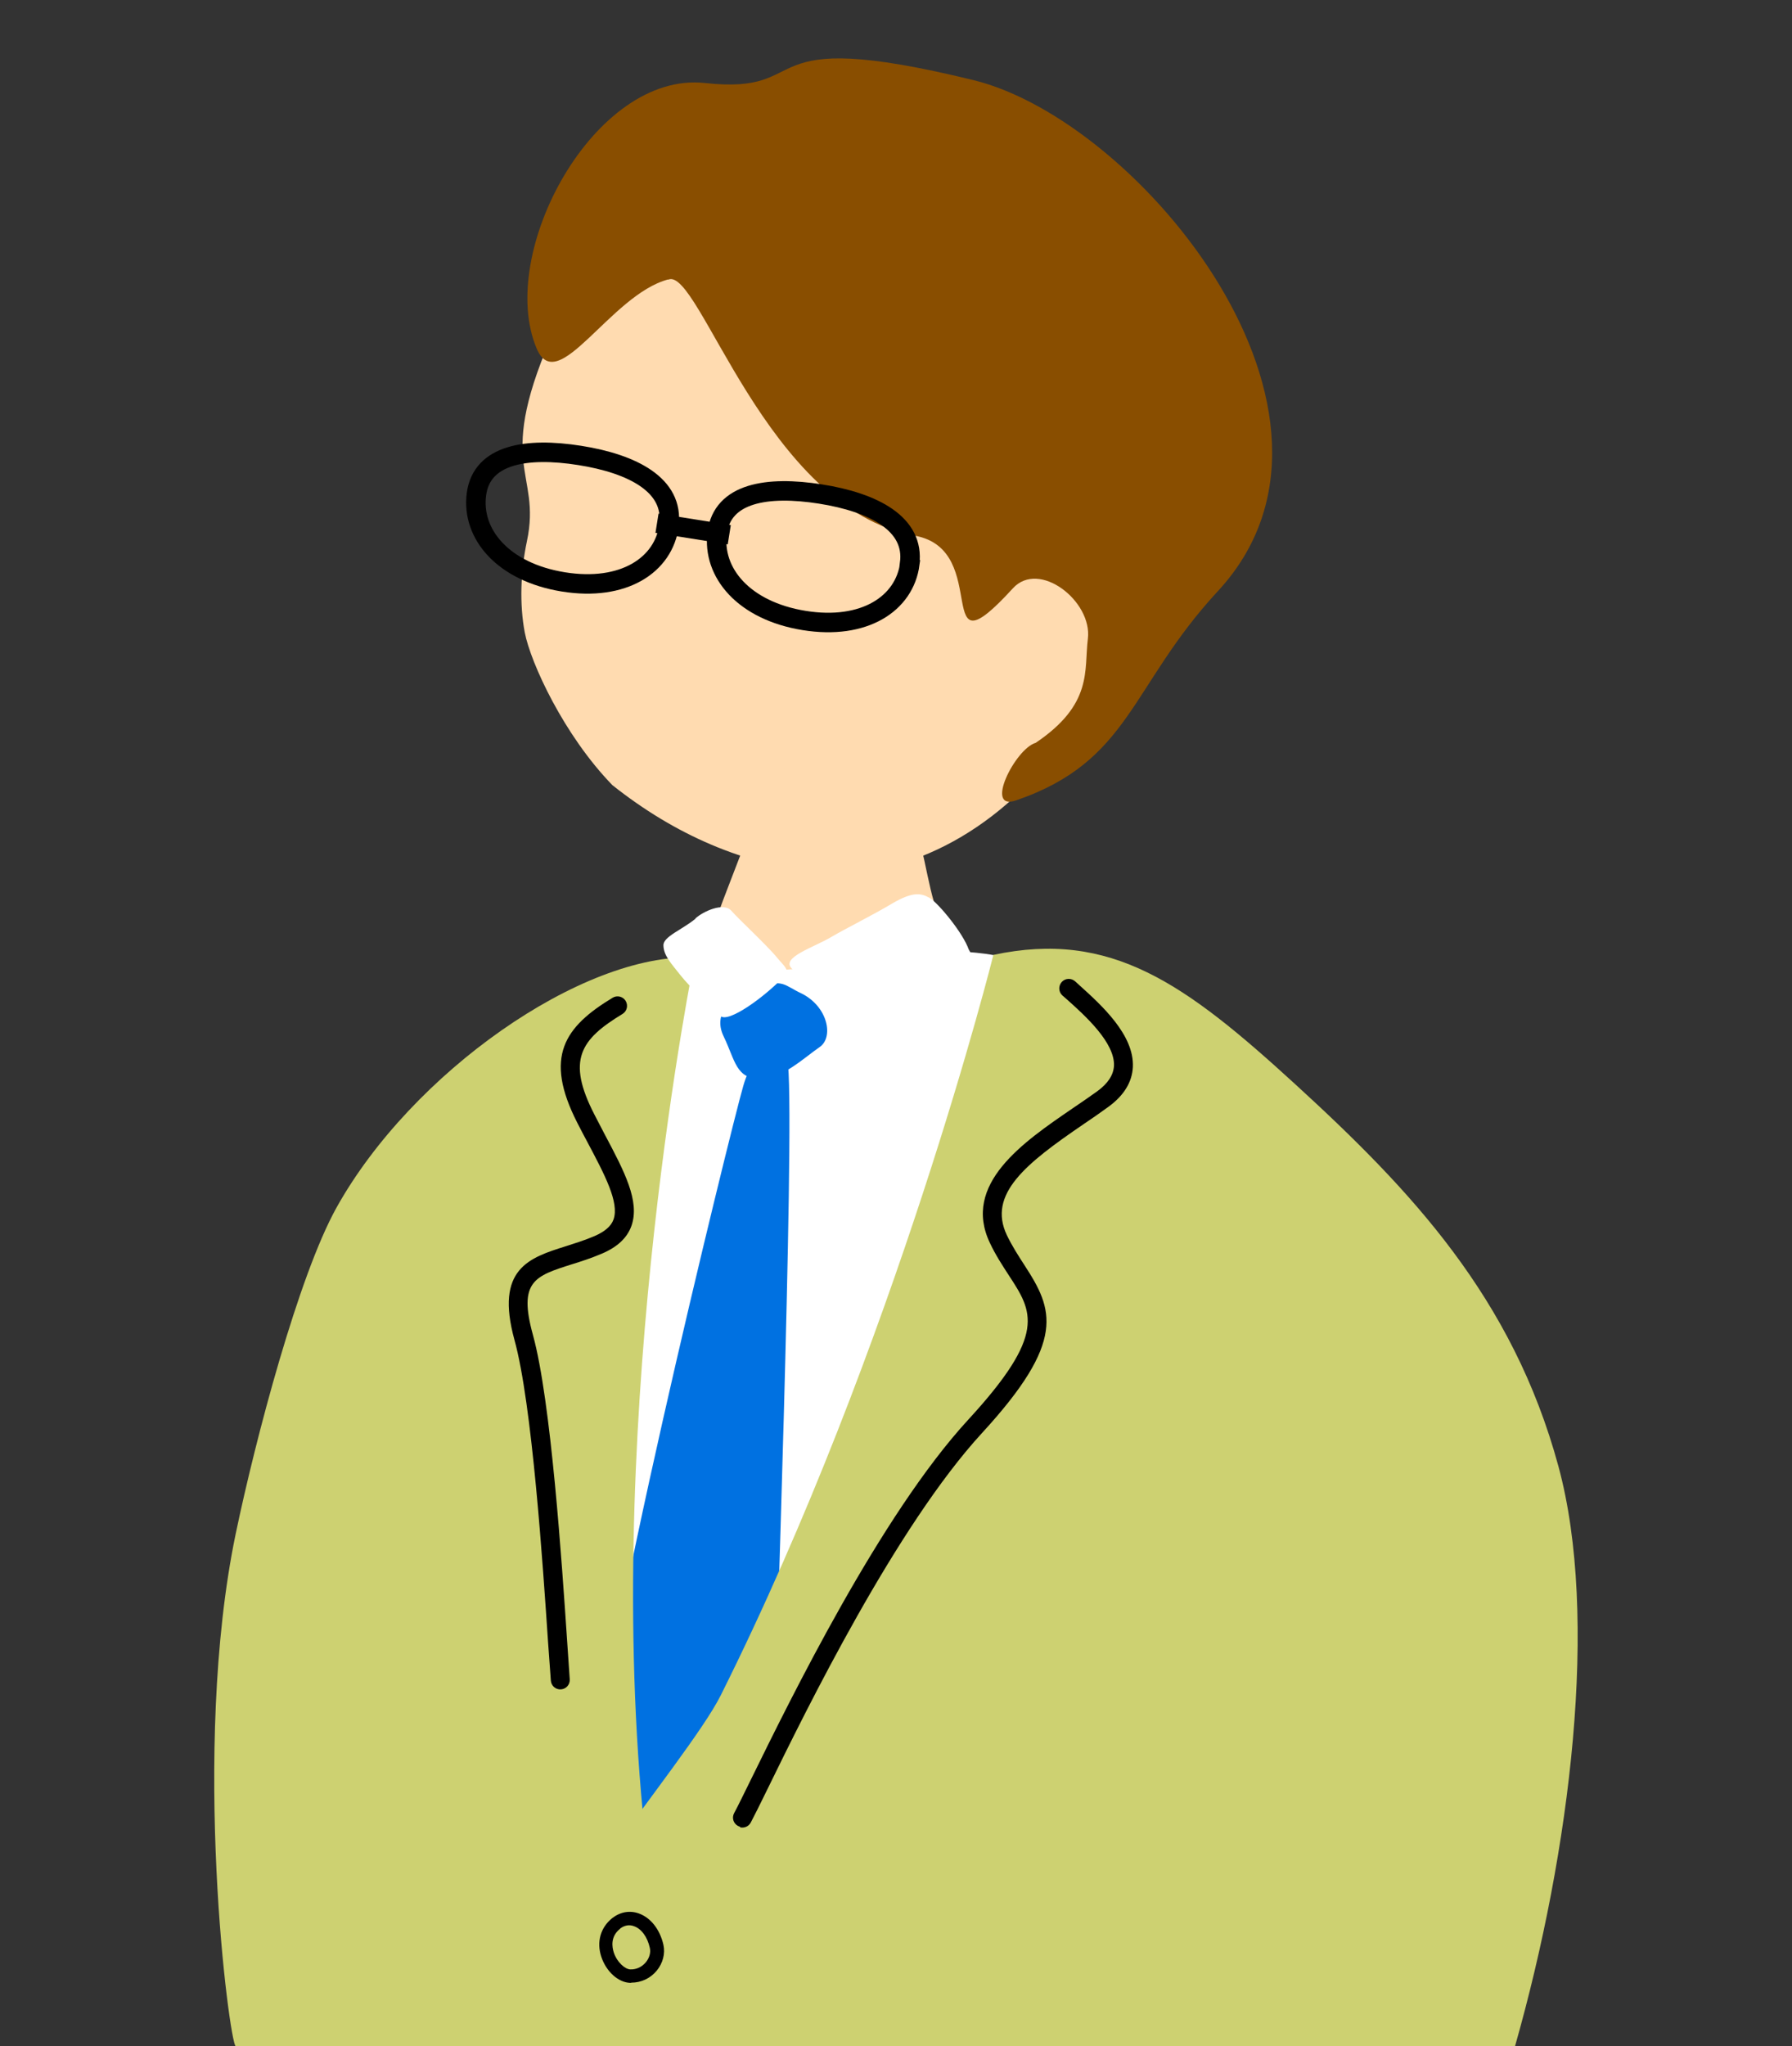
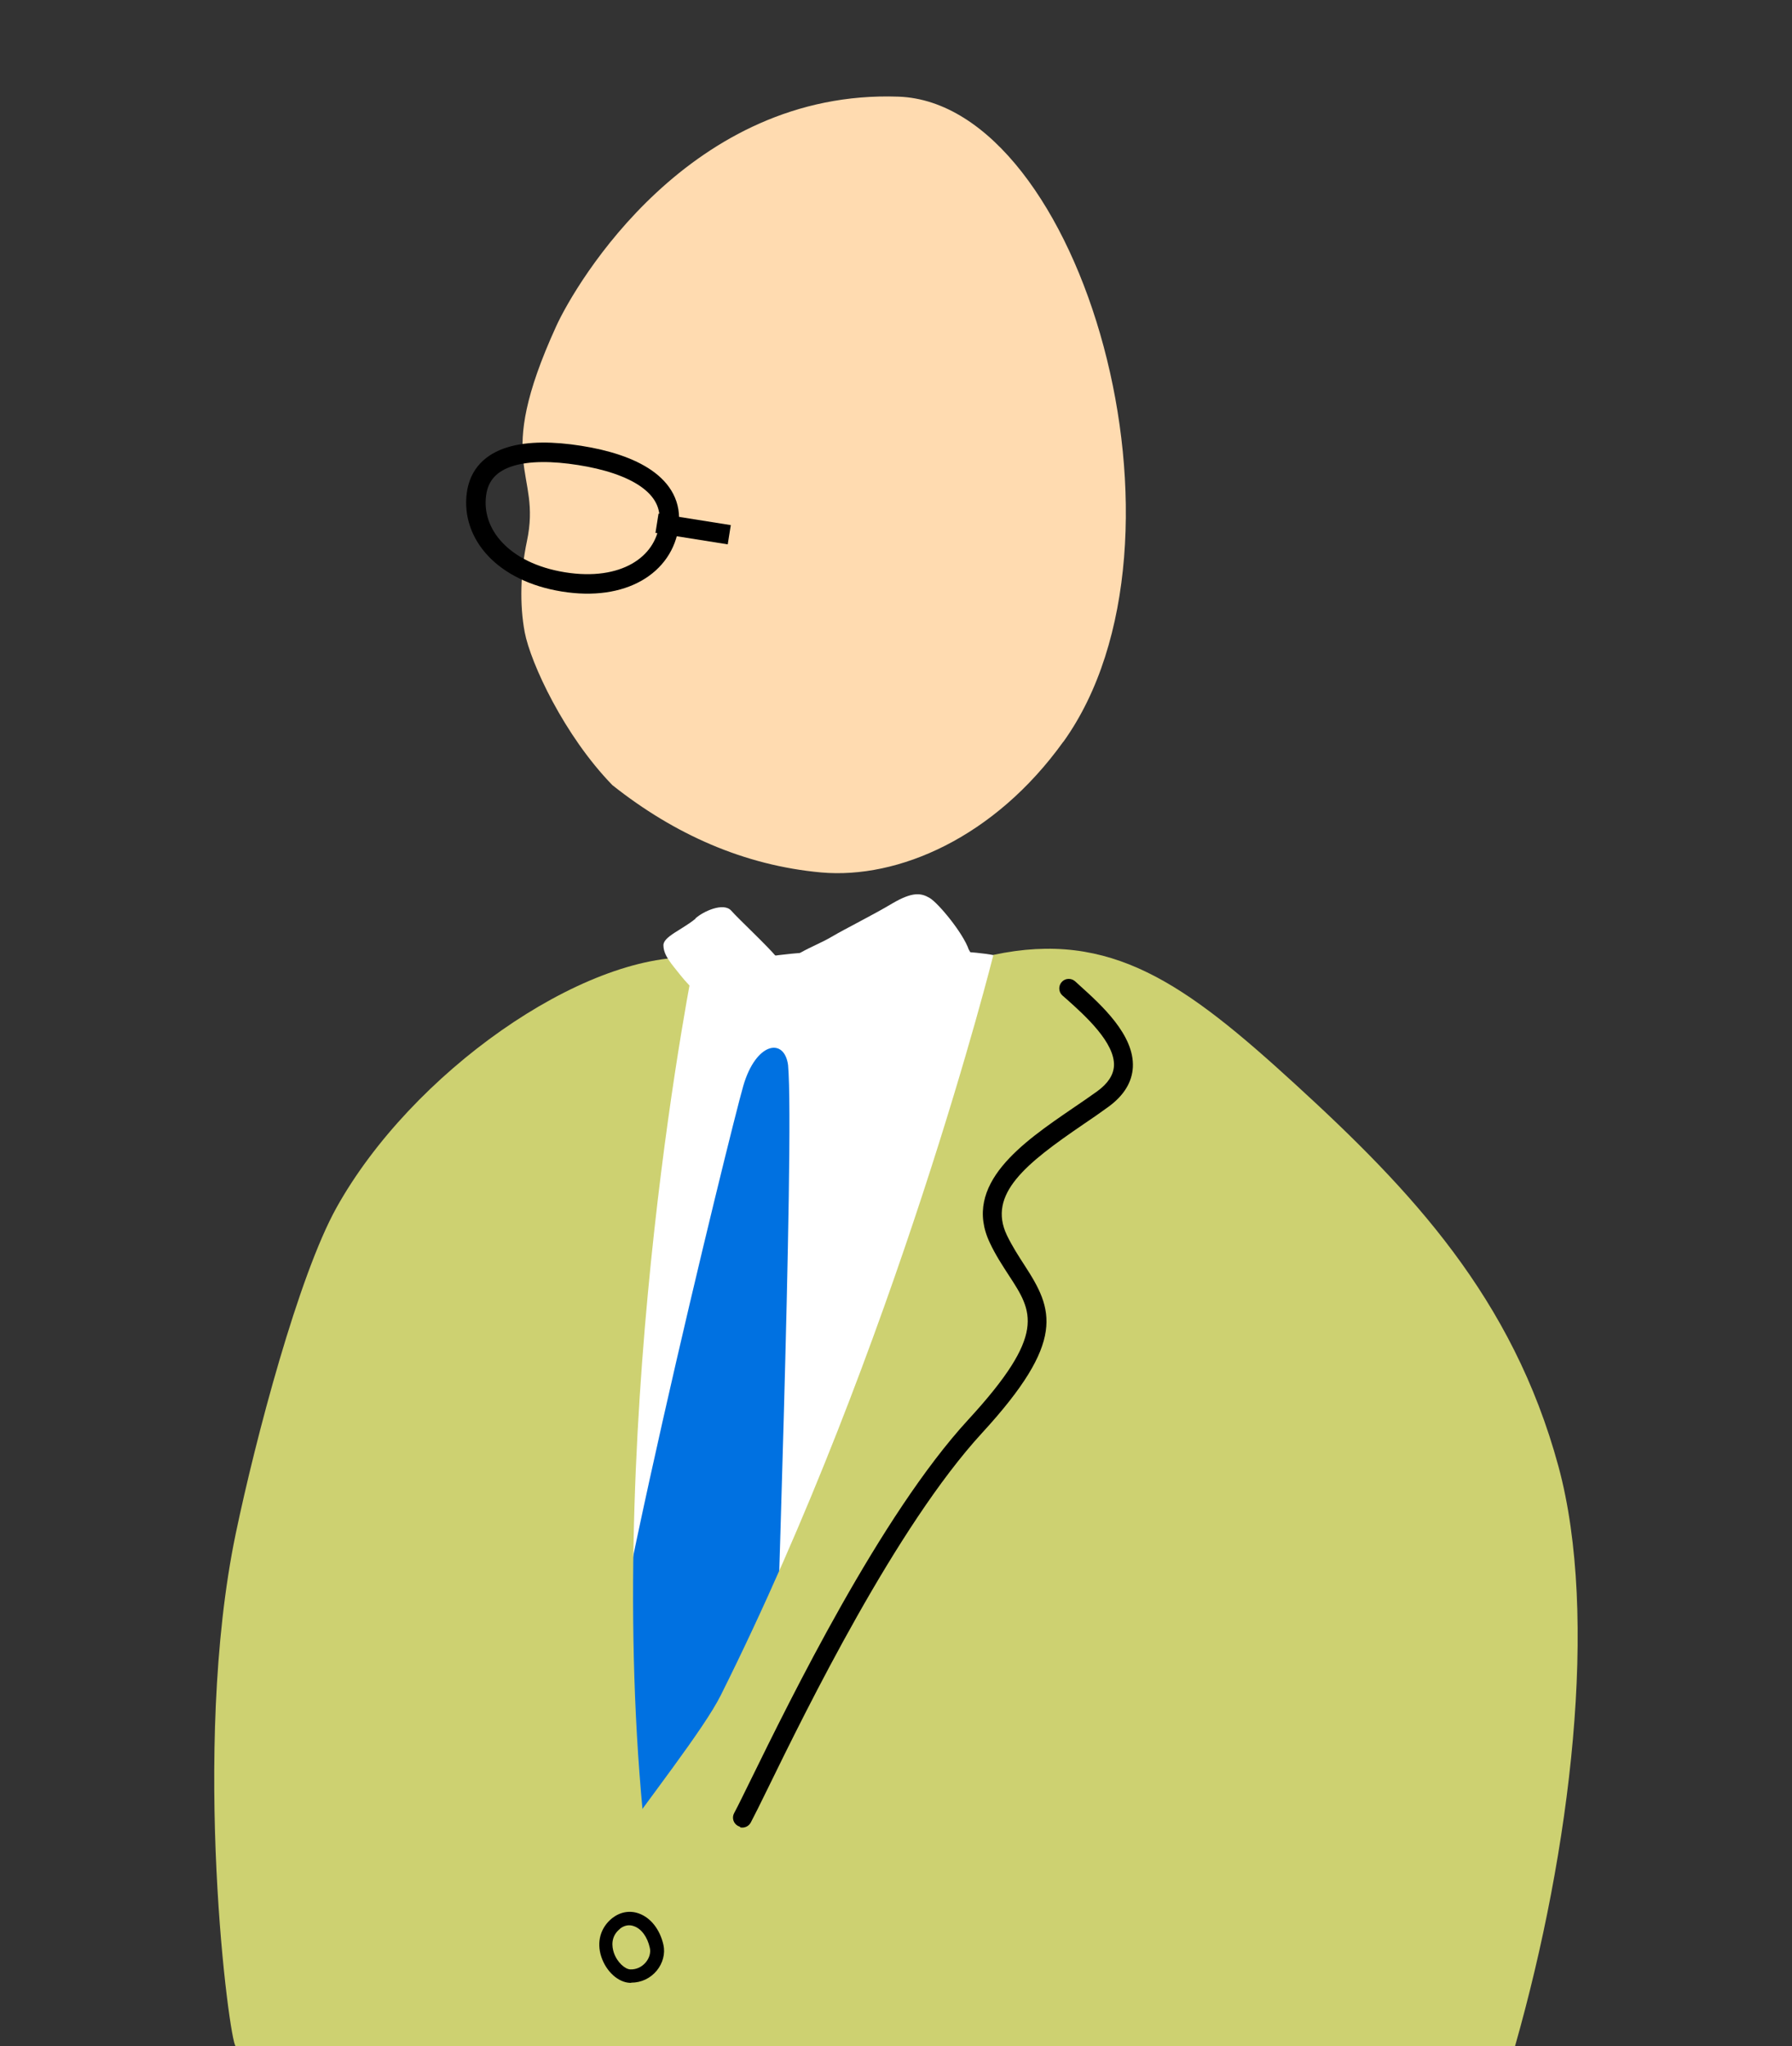
<svg xmlns="http://www.w3.org/2000/svg" id="_レイヤー_2" data-name="レイヤー 2" width="92" height="105" viewBox="0 0 92 105">
  <rect x="0" y="0" width="92" height="105" fill="#333333" stroke="none" />
  <defs>
    <style>
      .cls-1 {
        clip-path: url(#clippath);
      }

      .cls-2, .cls-3, .cls-4, .cls-5, .cls-6, .cls-7, .cls-8 {
        stroke-width: 0px;
      }

      .cls-2, .cls-9 {
        fill: none;
      }

      .cls-3 {
        fill: #894e00;
      }

      .cls-4 {
        fill: #0071e1;
      }

      .cls-5 {
        fill: #000;
      }

      .cls-6 {
        fill: #cdd171;
      }

      .cls-7 {
        fill: #ffdbb0;
      }

      .cls-9 {
        stroke: #000;
        stroke-miterlimit: 10;
      }

      .cls-8 {
        fill: #fff;
      }
    </style>
    <clipPath id="clippath">
      <rect class="cls-2" width="92" height="105" />
    </clipPath>
  </defs>
  <g id="layout">
    <g class="cls-1">
      <g>
        <path class="cls-8" d="M65.64,104.99c-.06.35.02-9.68.15-10.53-2.45-13.87,2.51-23.69,2.02-23.88-.04-9.42-7.95-19.83-16.81-21.57-1.86-.36-7.77-.4-11,0-6.91.87-4.12.04-8.76,1.97-5.51,2.85-11.05,35.12-14.5,54.02,0,.03,48.9,0,48.9,0Z" />
        <path class="cls-7" d="M54.59,38.06c-3.53,4.92-8.48,7.06-12.43,6.71-3.95-.36-7.53-1.95-10.72-4.48-2.49-2.56-4.2-6.28-4.5-7.84-.27-1.43-.22-3.1.11-4.67.78-3.66-1.79-3.83,1.51-11.05,1-2.19,6.86-12.15,17.57-11.77,9.41.34,15.85,22.81,8.46,33.11Z" />
-         <path class="cls-4" d="M41.19,51c-.96-.45-.94-.75-2.19-.37-1.25.38-2.48,1.24-1.85,2.55.61,1.26.62,2.18,1.92,2.19,1.07,0,2.29-1.15,3.01-1.64.72-.49.44-2.04-.89-2.73Z" />
        <path class="cls-4" d="M40.46,54.66c.34,3.89-.69,32.6-.73,35.21-.04,2.61-5.44,10.62-6.66,11.65-1.22,1.03-2.11-6.34-2.42-9.96-.36-4.22,6.86-33.61,7.51-35.84.65-2.24,2.11-2.5,2.3-1.06Z" />
-         <path class="cls-7" d="M46.25,39c-.38.01-6.19.53-6.66.49-.16.85-2.28,6.15-2.66,7.22-1.89,5.34,8.07,2.29,12.07,1.29-1-.49-1.23-2.54-1.71-4.58-.35-1.49-1.03-3.86-1.04-4.42Z" />
        <path class="cls-6" d="M12.1,105h15.47c.19-5.25,5.52-6.35,5.43-12-2-21,2.67-43.87,2.67-43.87-5.78-.23-14.55,5.93-18.4,12.85-1.94,3.49-4.14,11.8-5.17,16.73-2.31,11.12-.32,26.14,0,26.29Z" />
        <path class="cls-6" d="M26,105h51.78c2.86-10.05,4.32-22.05,2.23-29.75-2.35-8.66-7.56-14.17-13.51-19.61-5.65-5.17-9.46-7.93-15.5-6.64,0,0-5,20-14,38-1.73,3.45-11.12,14.05-11,18Z" />
        <path class="cls-5" d="M32.39,101.75s-.03,0-.04,0c-.61-.02-1.23-.58-1.48-1.34-.25-.76-.04-1.5.56-1.98h0c.41-.32.9-.41,1.37-.24.61.22,1.08.82,1.26,1.61.1.45-.03.94-.34,1.32-.33.4-.8.62-1.31.62ZM31.84,98.97c-.51.4-.42.94-.33,1.22.17.51.58.86.85.87.32.01.6-.13.8-.37.18-.22.26-.5.2-.74-.12-.55-.43-.98-.82-1.11-.24-.09-.49-.04-.71.13h0Z" />
        <path class="cls-5" d="M38,93.74s-.07-.02-.11-.04c-.24-.13-.33-.42-.2-.66.18-.33.47-.93.87-1.74,1.99-4.05,6.63-13.54,11.15-18.45,4.05-4.4,3.31-5.53,2.08-7.41-.31-.48-.67-1.02-.97-1.66-1.44-3.02,1.71-5.17,4.24-6.9.44-.3.87-.59,1.27-.88.55-.4.83-.83.86-1.3.06-1.19-1.48-2.58-2.41-3.41l-.24-.21c-.2-.18-.21-.49-.03-.69.18-.2.49-.21.69-.03l.23.21c1.12,1.01,2.81,2.54,2.73,4.19-.04.77-.46,1.46-1.26,2.04-.4.29-.84.6-1.29.9-2.93,2-4.92,3.57-3.92,5.68.28.58.6,1.07.91,1.55,1.47,2.26,2.16,3.88-2.18,8.6-4.42,4.81-9.03,14.21-10.99,18.22-.4.82-.71,1.44-.89,1.78-.11.2-.34.29-.55.24Z" />
-         <path class="cls-5" d="M28.8,86.69c-.27.02-.5-.18-.52-.45-.03-.41-.08-1.08-.14-1.93-.27-3.99-.82-12.28-1.73-15.56-1-3.65.76-4.21,2.64-4.8.46-.15.96-.3,1.47-.52.53-.23.86-.51.98-.86.3-.86-.45-2.28-1.32-3.92-.18-.33-.36-.68-.54-1.03-1.74-3.4-.65-4.93,1.81-6.42.23-.14.53-.07.67.16.14.23.07.53-.16.67-2.16,1.31-2.88,2.36-1.45,5.15.18.35.36.69.53,1.02,1.02,1.92,1.82,3.44,1.38,4.7-.22.62-.72,1.09-1.52,1.43-.54.23-1.06.4-1.55.55-1.89.6-2.75.87-1.99,3.62.93,3.37,1.49,11.74,1.76,15.76.06.84.1,1.5.13,1.91.02.27-.18.5-.45.52Z" />
-         <path class="cls-3" d="M34.3,14.34c-2.97.79-5.68,6.09-6.75,3.54-2.07-4.9,2.97-14.24,8.64-13.62,5.83.64,2.03-3.02,13.78-.15,8.57,2.09,20.93,17.19,12.55,26.23-4.51,4.87-4.47,8.71-10.35,10.73-1.68.58-.04-2.66,1-2.95,2.95-1.99,2.48-3.71,2.68-5.34.24-1.93-2.5-4.07-3.85-2.59-4.28,4.68-1-1.97-5.03-2.7-7.68-1.4-11.07-13.84-12.66-13.14Z" />
        <g>
          <path class="cls-9" d="M34.35,26.95c-.27,2.05-2.34,3.41-5.43,2.91-3.09-.5-4.73-2.45-4.46-4.5s2.57-2.42,5.3-1.99,4.85,1.53,4.58,3.57Z" />
-           <path class="cls-9" d="M46.71,28.93c-.27,2.05-2.34,3.41-5.43,2.91s-4.73-2.45-4.46-4.5,2.57-2.42,5.3-1.99,4.85,1.53,4.58,3.57Z" />
          <line class="cls-9" x1="33.73" y1="26.85" x2="37.44" y2="27.44" />
        </g>
        <path class="cls-8" d="M49.74,48.74c-.29-.86-1.57-2.4-2.01-2.66-.44-.26-.88-.33-1.92.28-1.04.62-2.31,1.24-3.13,1.72-.91.54-2.56,1.04-2.05,1.6.84.91,2.29,2.52,2.84,3.14.34.39,2.58-.75,4.08-1.6,1.5-.85,3.01-1.06,2.19-2.49Z" />
        <path class="cls-8" d="M35.7,47.13c.41-.37,1.45-.84,1.84-.4.39.44,1.86,1.81,2.32,2.37.43.53.72.66.37,1.03-.96,1.01-2.85,2.4-3.25,2-.68-.68-1.56-1.47-2.04-2.08-.48-.61-.87-1.01-.88-1.54-.01-.45.96-.8,1.65-1.37Z" />
      </g>
    </g>
  </g>
</svg>